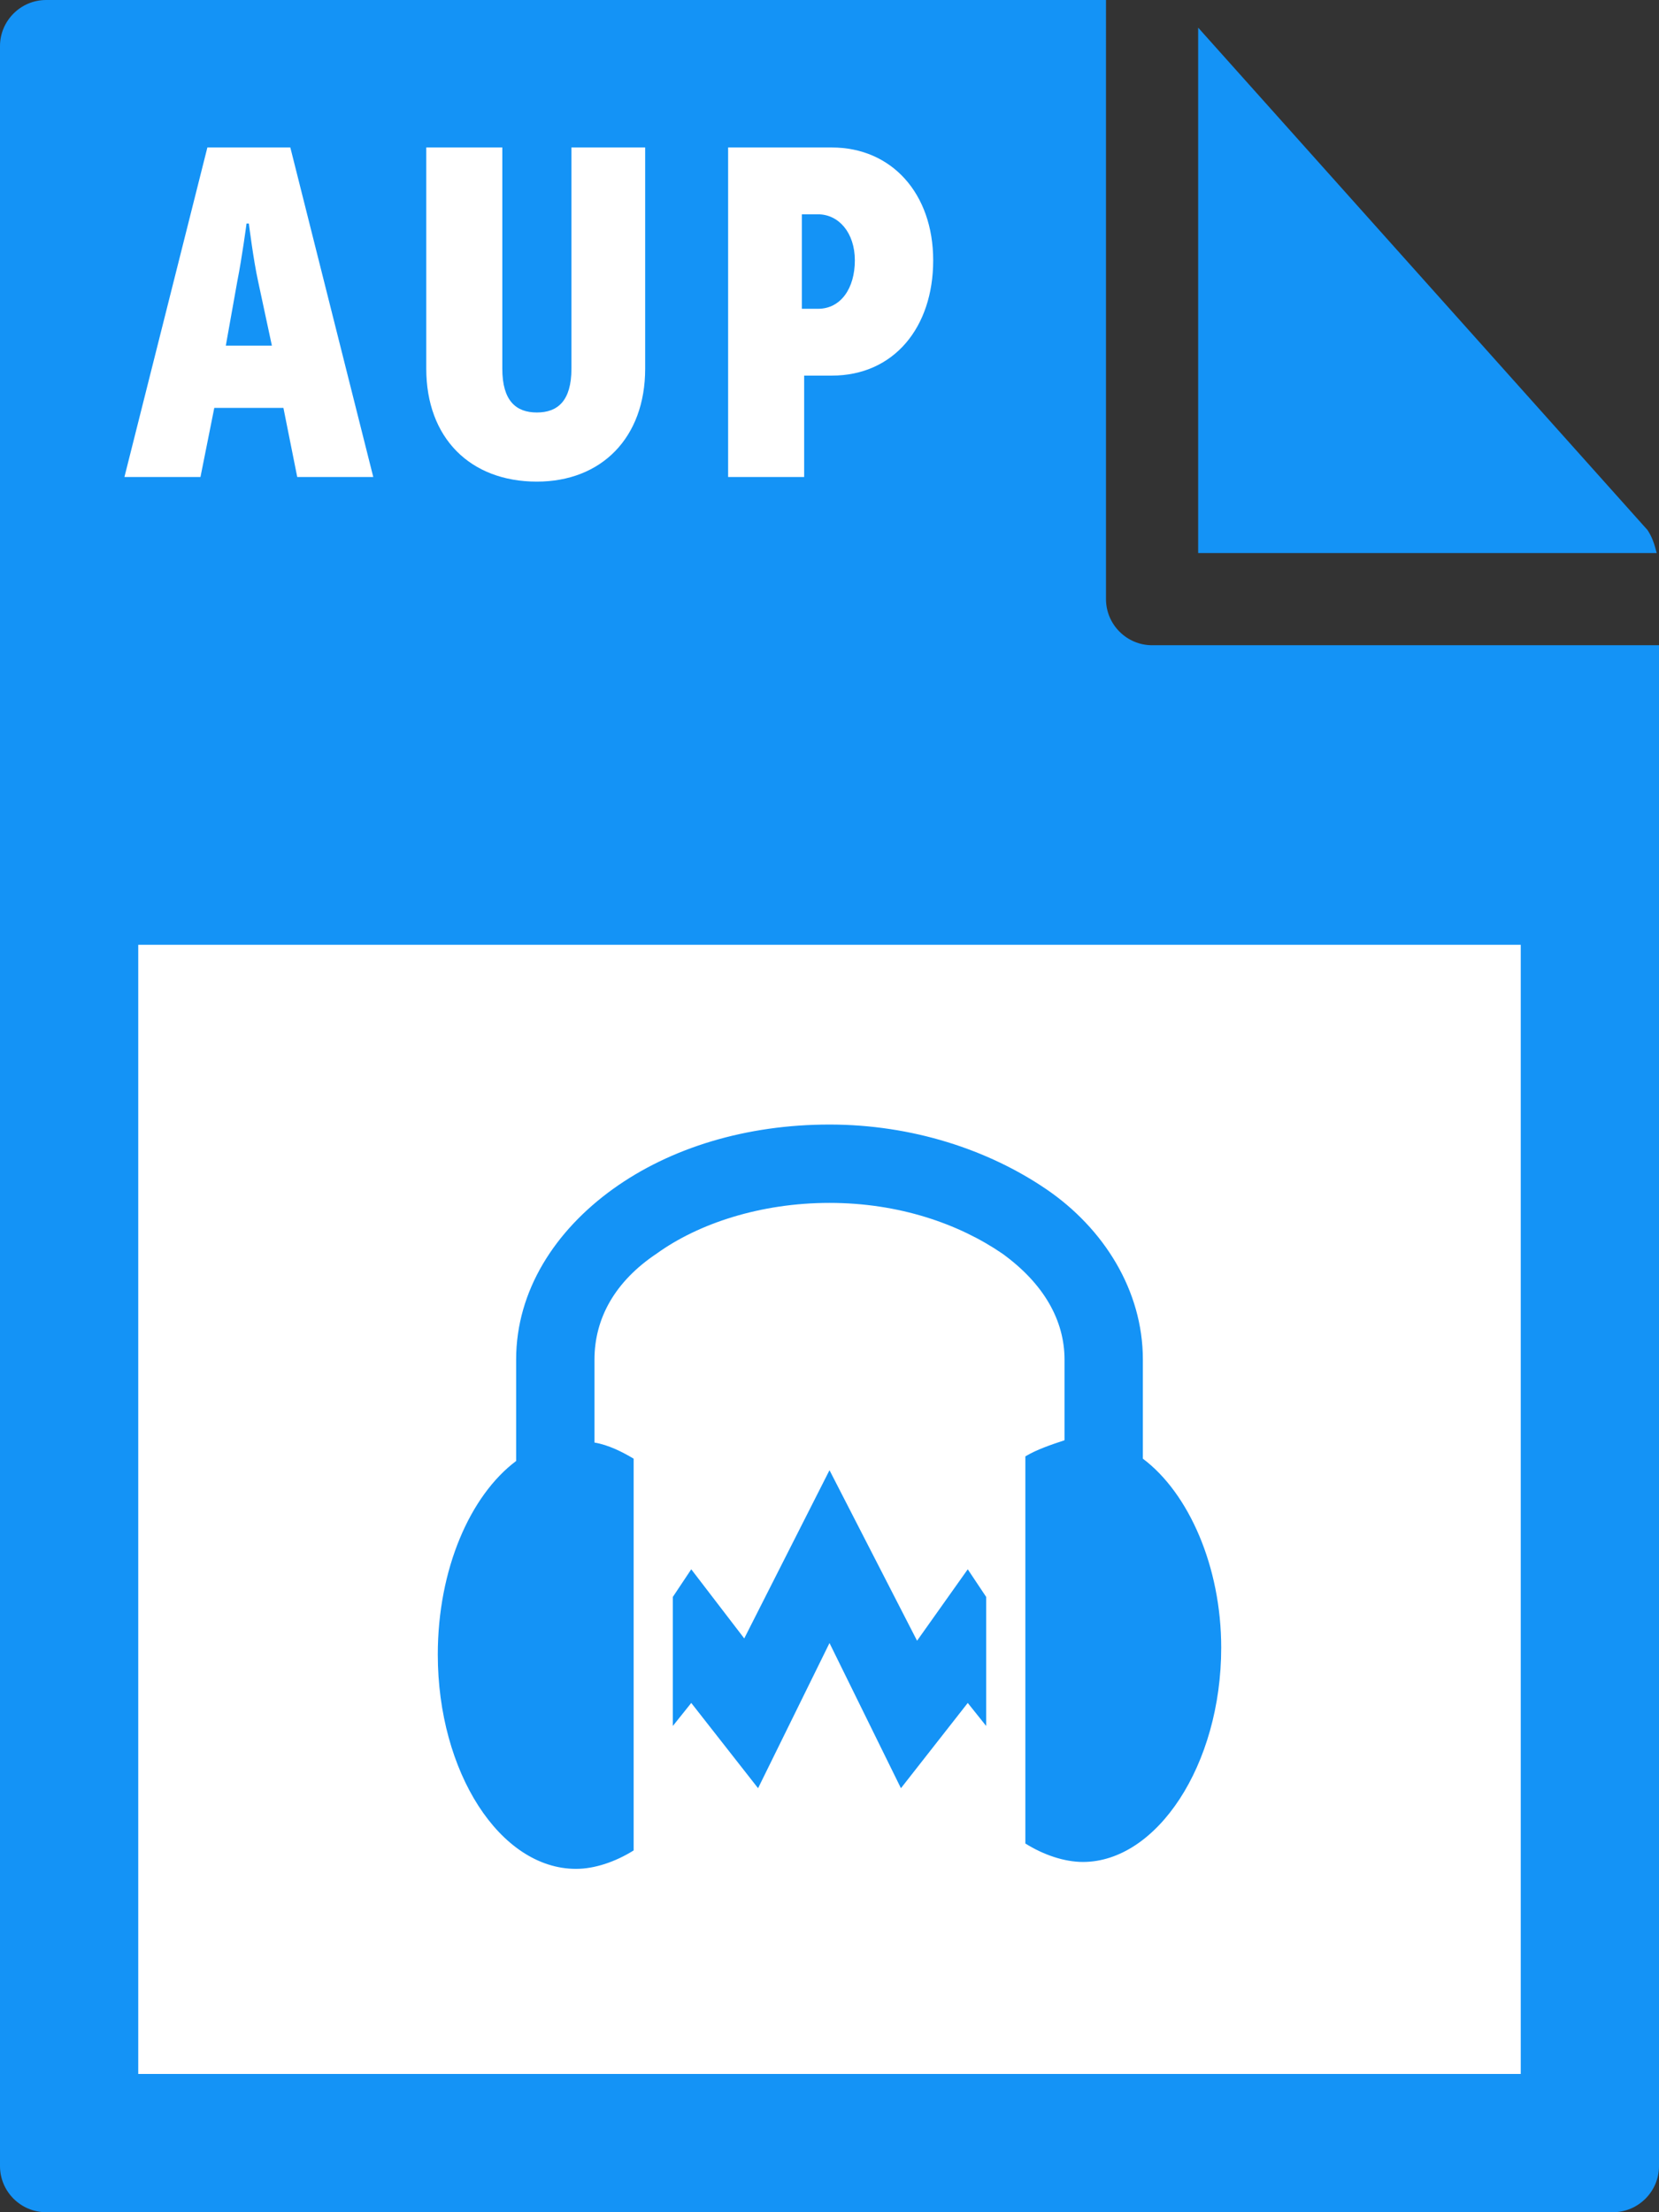
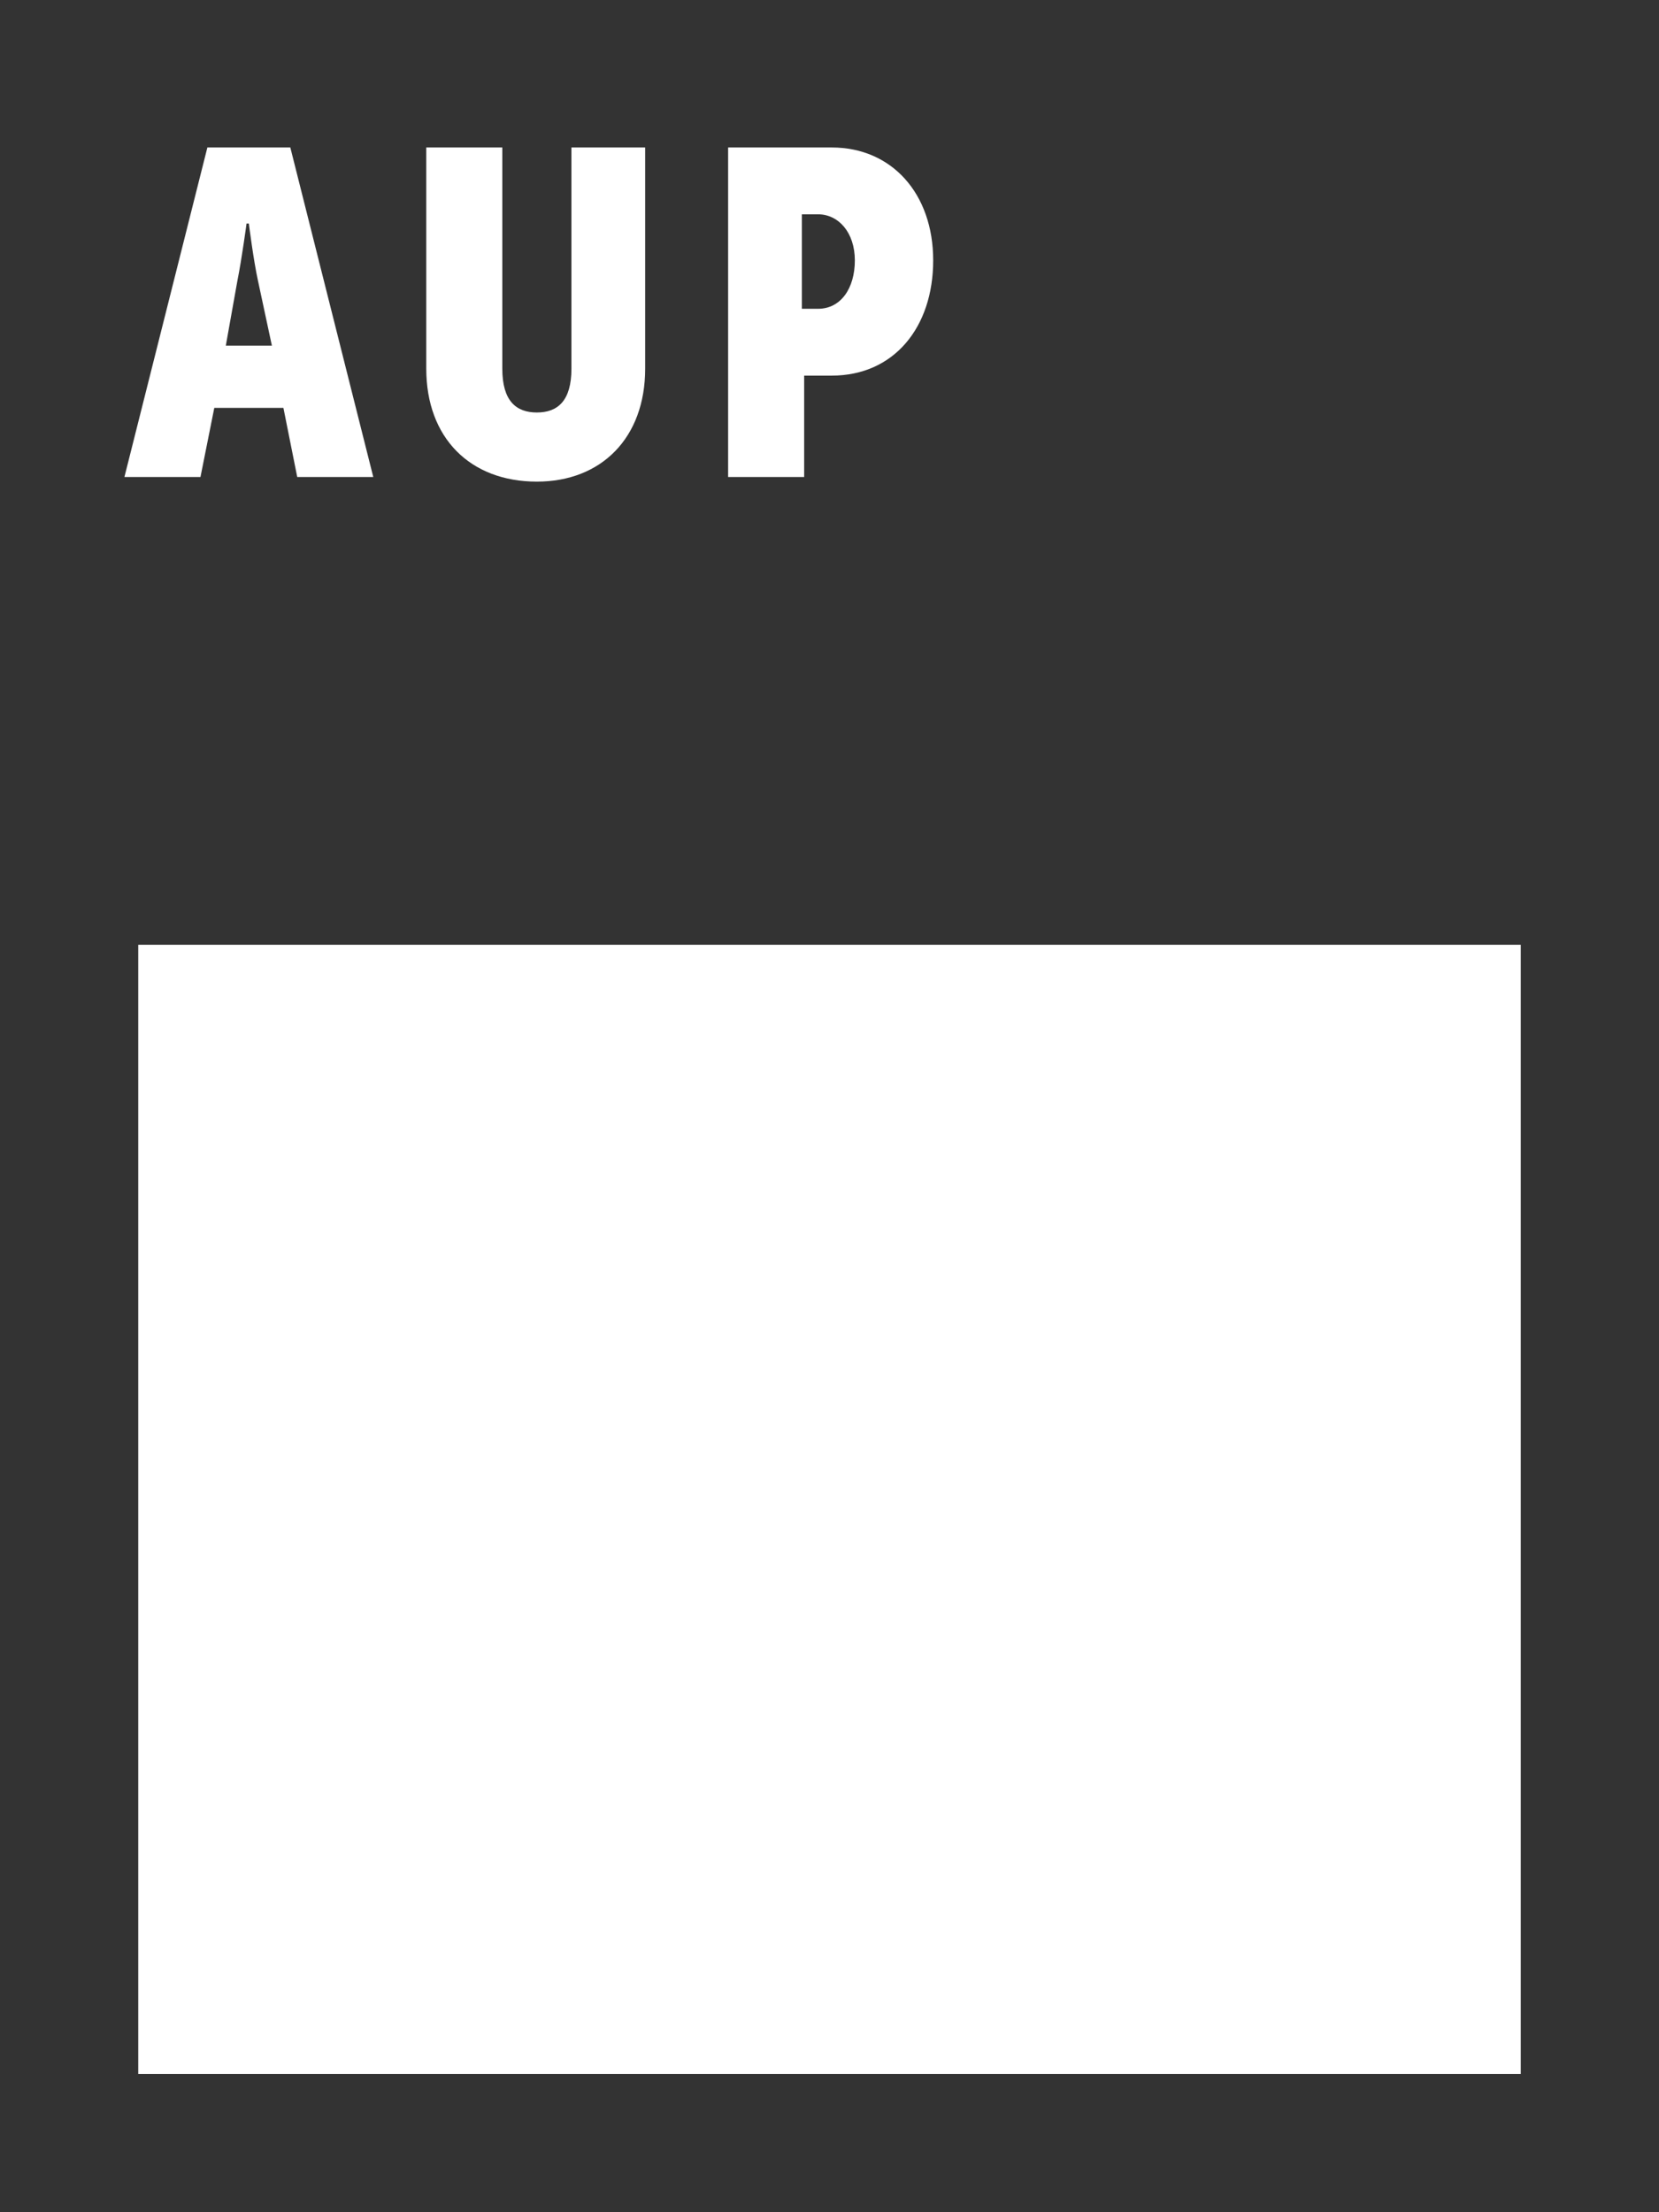
<svg xmlns="http://www.w3.org/2000/svg" id="Layer_1" viewBox="0 0 72 96">
  <rect x="0" y="0" width="72" height="96" fill="#333333" stroke="none" />
  <style>.st0{fill:#1493f6}</style>
-   <path class="st0" d="M0 2v92c0 1.1.9 2 2 2h68c1.1 0 2-.9 2-2V28H50c-1.1 0-2-.9-2-2V0H2C.9 0 0 .9 0 2z" />
-   <path class="st0" d="M71.9 24c-.1-.4-.2-.7-.4-1L52 1.2V24h19.9z" />
  <path d="M6 41h60v49H6V41zM9 6.4h3.6l3.6 14.3h-3.3l-.6-3h-3l-.6 3H5.4L9 6.4zm2.8 8.6l-.6-2.8c-.2-.9-.4-2.5-.4-2.5h-.1s-.2 1.5-.4 2.5L9.8 15h2zm6.7-8.6h3.3V16c0 1.4.6 1.9 1.5 1.9s1.5-.5 1.5-1.9V6.4H28V16c0 3-1.9 4.9-4.7 4.9-2.9 0-4.8-1.9-4.8-4.9V6.4zm13.1 0h4.5c2.6 0 4.4 2 4.4 4.9s-1.7 5-4.4 5h-1.2v4.4h-3.3V6.4zm3.9 7c1 0 1.6-.9 1.6-2.1s-.7-2-1.6-2h-.7v4.1h.7z" fill="#fff" />
-   <path id="surface1" class="st0" d="M36 48.8c-3.6 0-6.9 1-9.4 2.8-2.5 1.8-4.2 4.4-4.2 7.4v4.4c-2 1.5-3.4 4.7-3.4 8.4 0 5.1 2.7 9.3 6 9.3.8 0 1.7-.3 2.5-.8v-17c-.5-.3-1.1-.6-1.7-.7V59c0-1.8.9-3.4 2.7-4.6 1.8-1.3 4.5-2.2 7.5-2.2s5.6.9 7.5 2.2c1.8 1.3 2.7 2.9 2.7 4.6v3.5c-.6.2-1.2.4-1.7.7V80c.8.5 1.7.8 2.5.8 3.2 0 6-4.2 6-9.3 0-3.5-1.4-6.7-3.4-8.2V59c0-3-1.7-5.7-4.2-7.4-2.5-1.7-5.8-2.8-9.4-2.8zm0 15l-3.7 7.3-2.3-3-.8 1.2v5.6l.8-1 2.9 3.7 3.1-6.3 3.1 6.3 2.9-3.7.8 1v-5.6l-.8-1.2-2.2 3.1-3.8-7.4z" />
</svg>